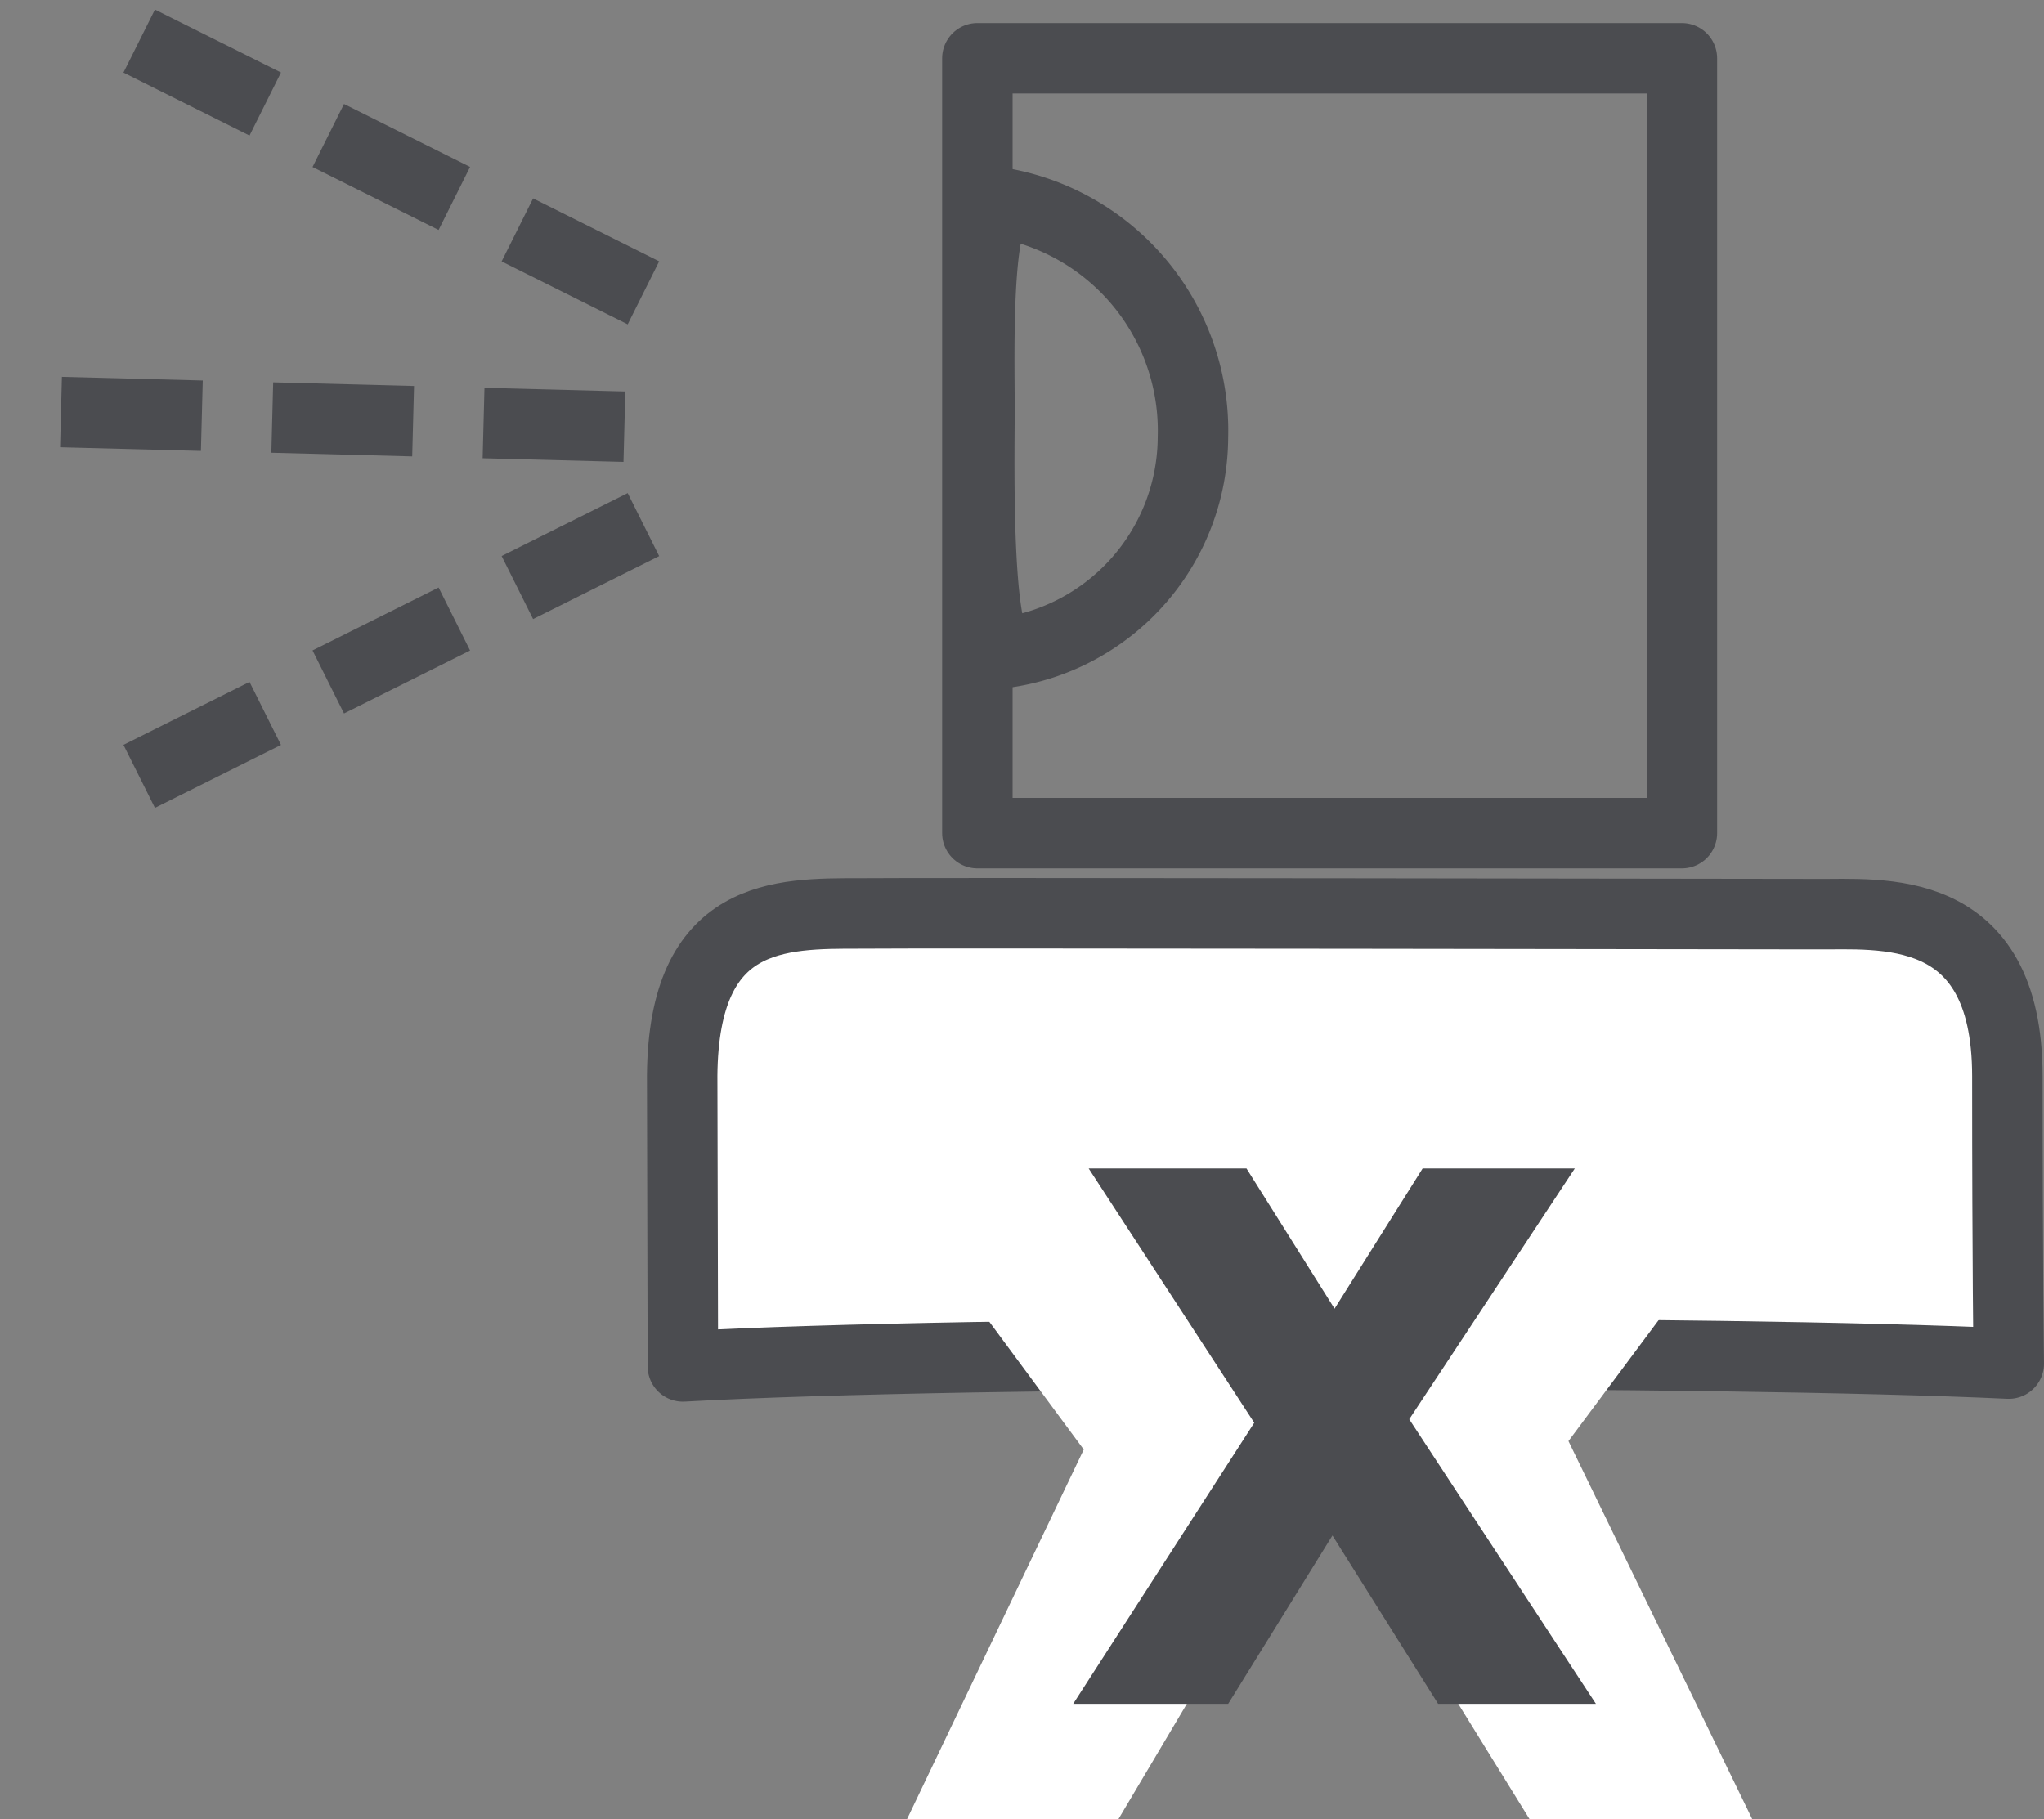
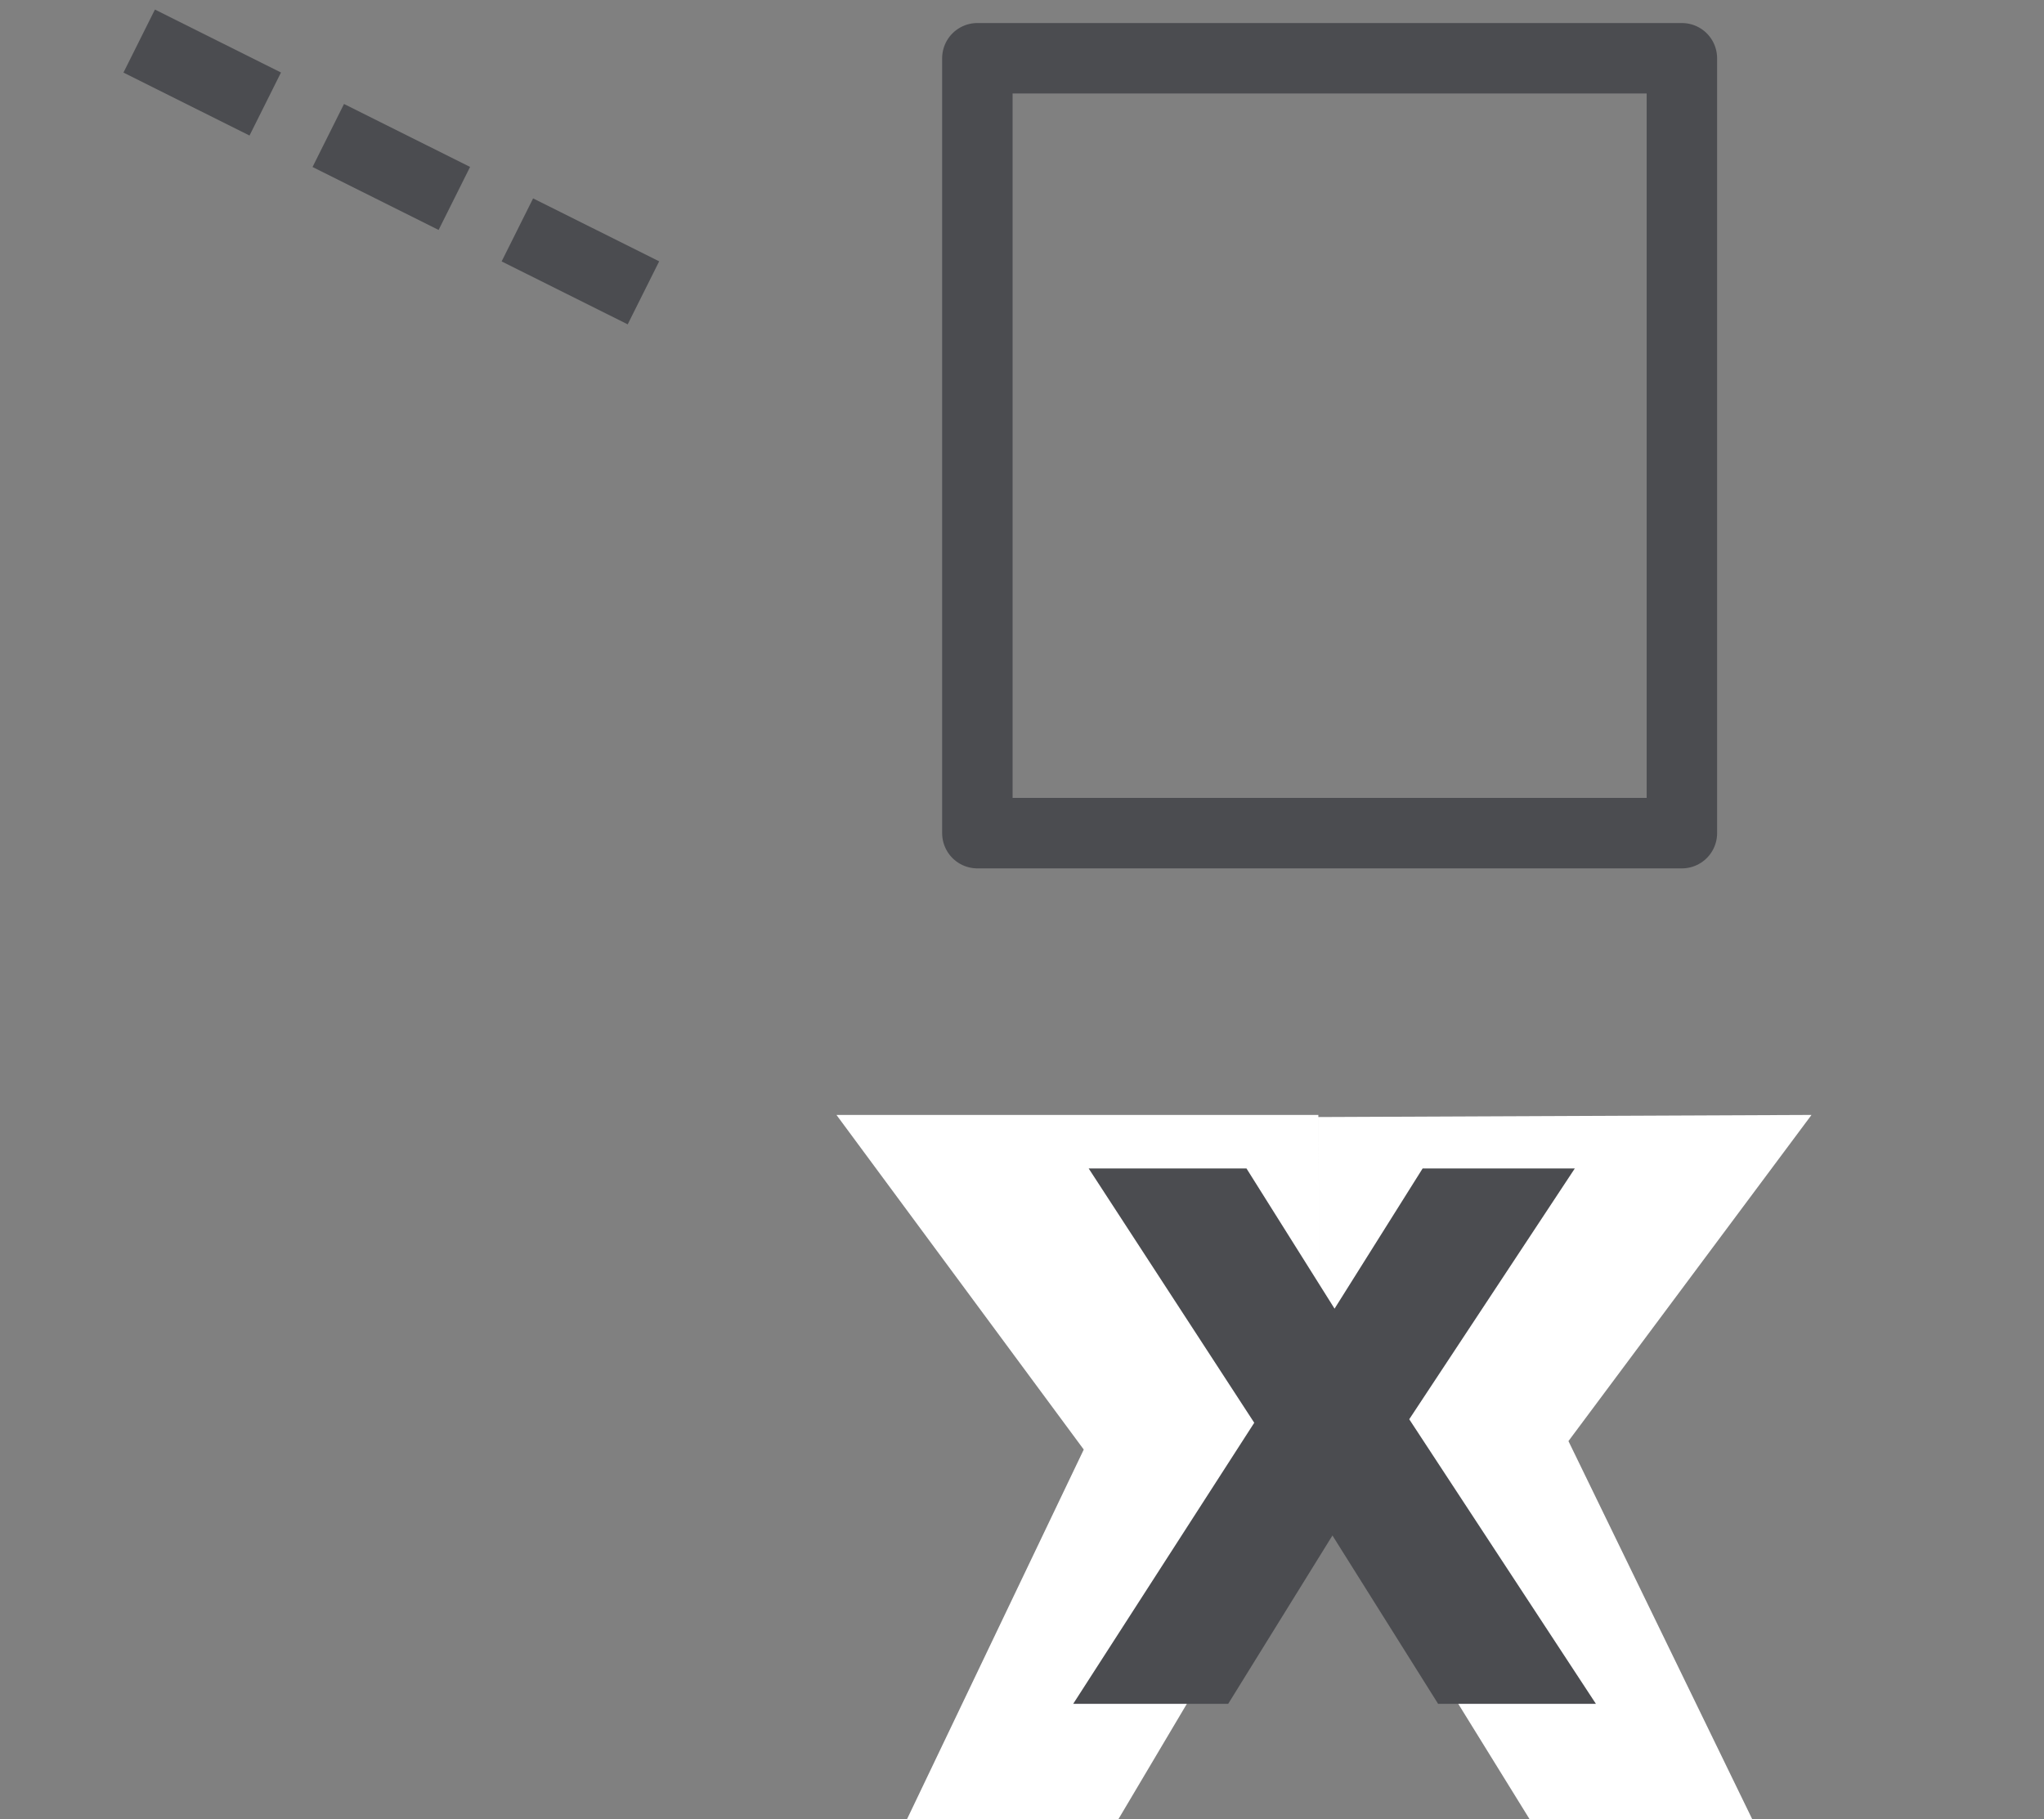
<svg xmlns="http://www.w3.org/2000/svg" aria-hidden="true" focusable="false" role="presentation" class="icon-product-attribute icon-fragrance-free" viewBox="0 0 29.013 25.827">
  <rect x="0" y="0" width="29.013" height="25.827" fill="#808080" stroke="none" />
  <defs>
    <style>.fls-1,.fls-2,.fls-6{fill:none;}.fls-1,.fls-2,.fls-3,.fls-6{stroke:#4b4c50;stroke-linejoin:round;}.fls-1{stroke-dasharray:2 1;}.fls-2,.fls-3{stroke-linecap:square;}.fls-2,.fls-3,.fls-4,.fls-5{fill-rule:evenodd;}.fls-3,.fls-4{fill:#fff;}.fls-5{fill:#4b4c50;}.fls-6{stroke-linecap:round;}</style>
  </defs>
-   <line class="fls-1" x1="8.863" y1="6.057" x2="0.013" y2="5.827" />
  <line class="fls-1" x1="9.133" y1="4.157" x2="1.703" y2="0.447" />
-   <line class="fls-1" x1="9.133" y1="7.447" x2="1.703" y2="11.157" />
-   <path class="fls-2" d="M13.49,8.005c0-.78-.06-2.91.35-2.91a3.281,3.281,0,0,1,2.68,3.32,3.101,3.101,0,0,1-2.68,3.06C13.43,11.475,13.49,8.775,13.49,8.005Z" transform="translate(0.413 -2.208)" />
-   <path class="fls-3" d="M9.28,21.605l-.01-4.13c.02-2.32,1.38-2.3,2.53-2.3.56-.01,13.56.01,13.56.01.9.01,2.72-.21,2.72,2.3,0,2.72.02,4.08.02,4.08C24.04,21.375,13.4,21.375,9.28,21.605Z" transform="translate(0.413 -2.208)" />
  <polygon class="fls-4" points="15.873 25.827 18.733 21.007 21.713 25.827 24.873 25.827 22.263 20.457 25.713 15.827 18.713 15.857 18.733 18.797 18.713 15.827 11.873 15.827 15.383 20.577 12.873 25.827 15.873 25.827" />
  <polygon class="fls-5" points="15.453 16.587 17.693 16.587 18.943 18.577 20.193 16.587 22.353 16.587 20.003 20.147 22.653 24.187 20.413 24.187 18.913 21.797 17.433 24.187 15.233 24.187 17.803 20.197 15.453 16.587" />
  <rect class="fls-6" x="13.873" y="0.827" width="10" height="11" />
</svg>